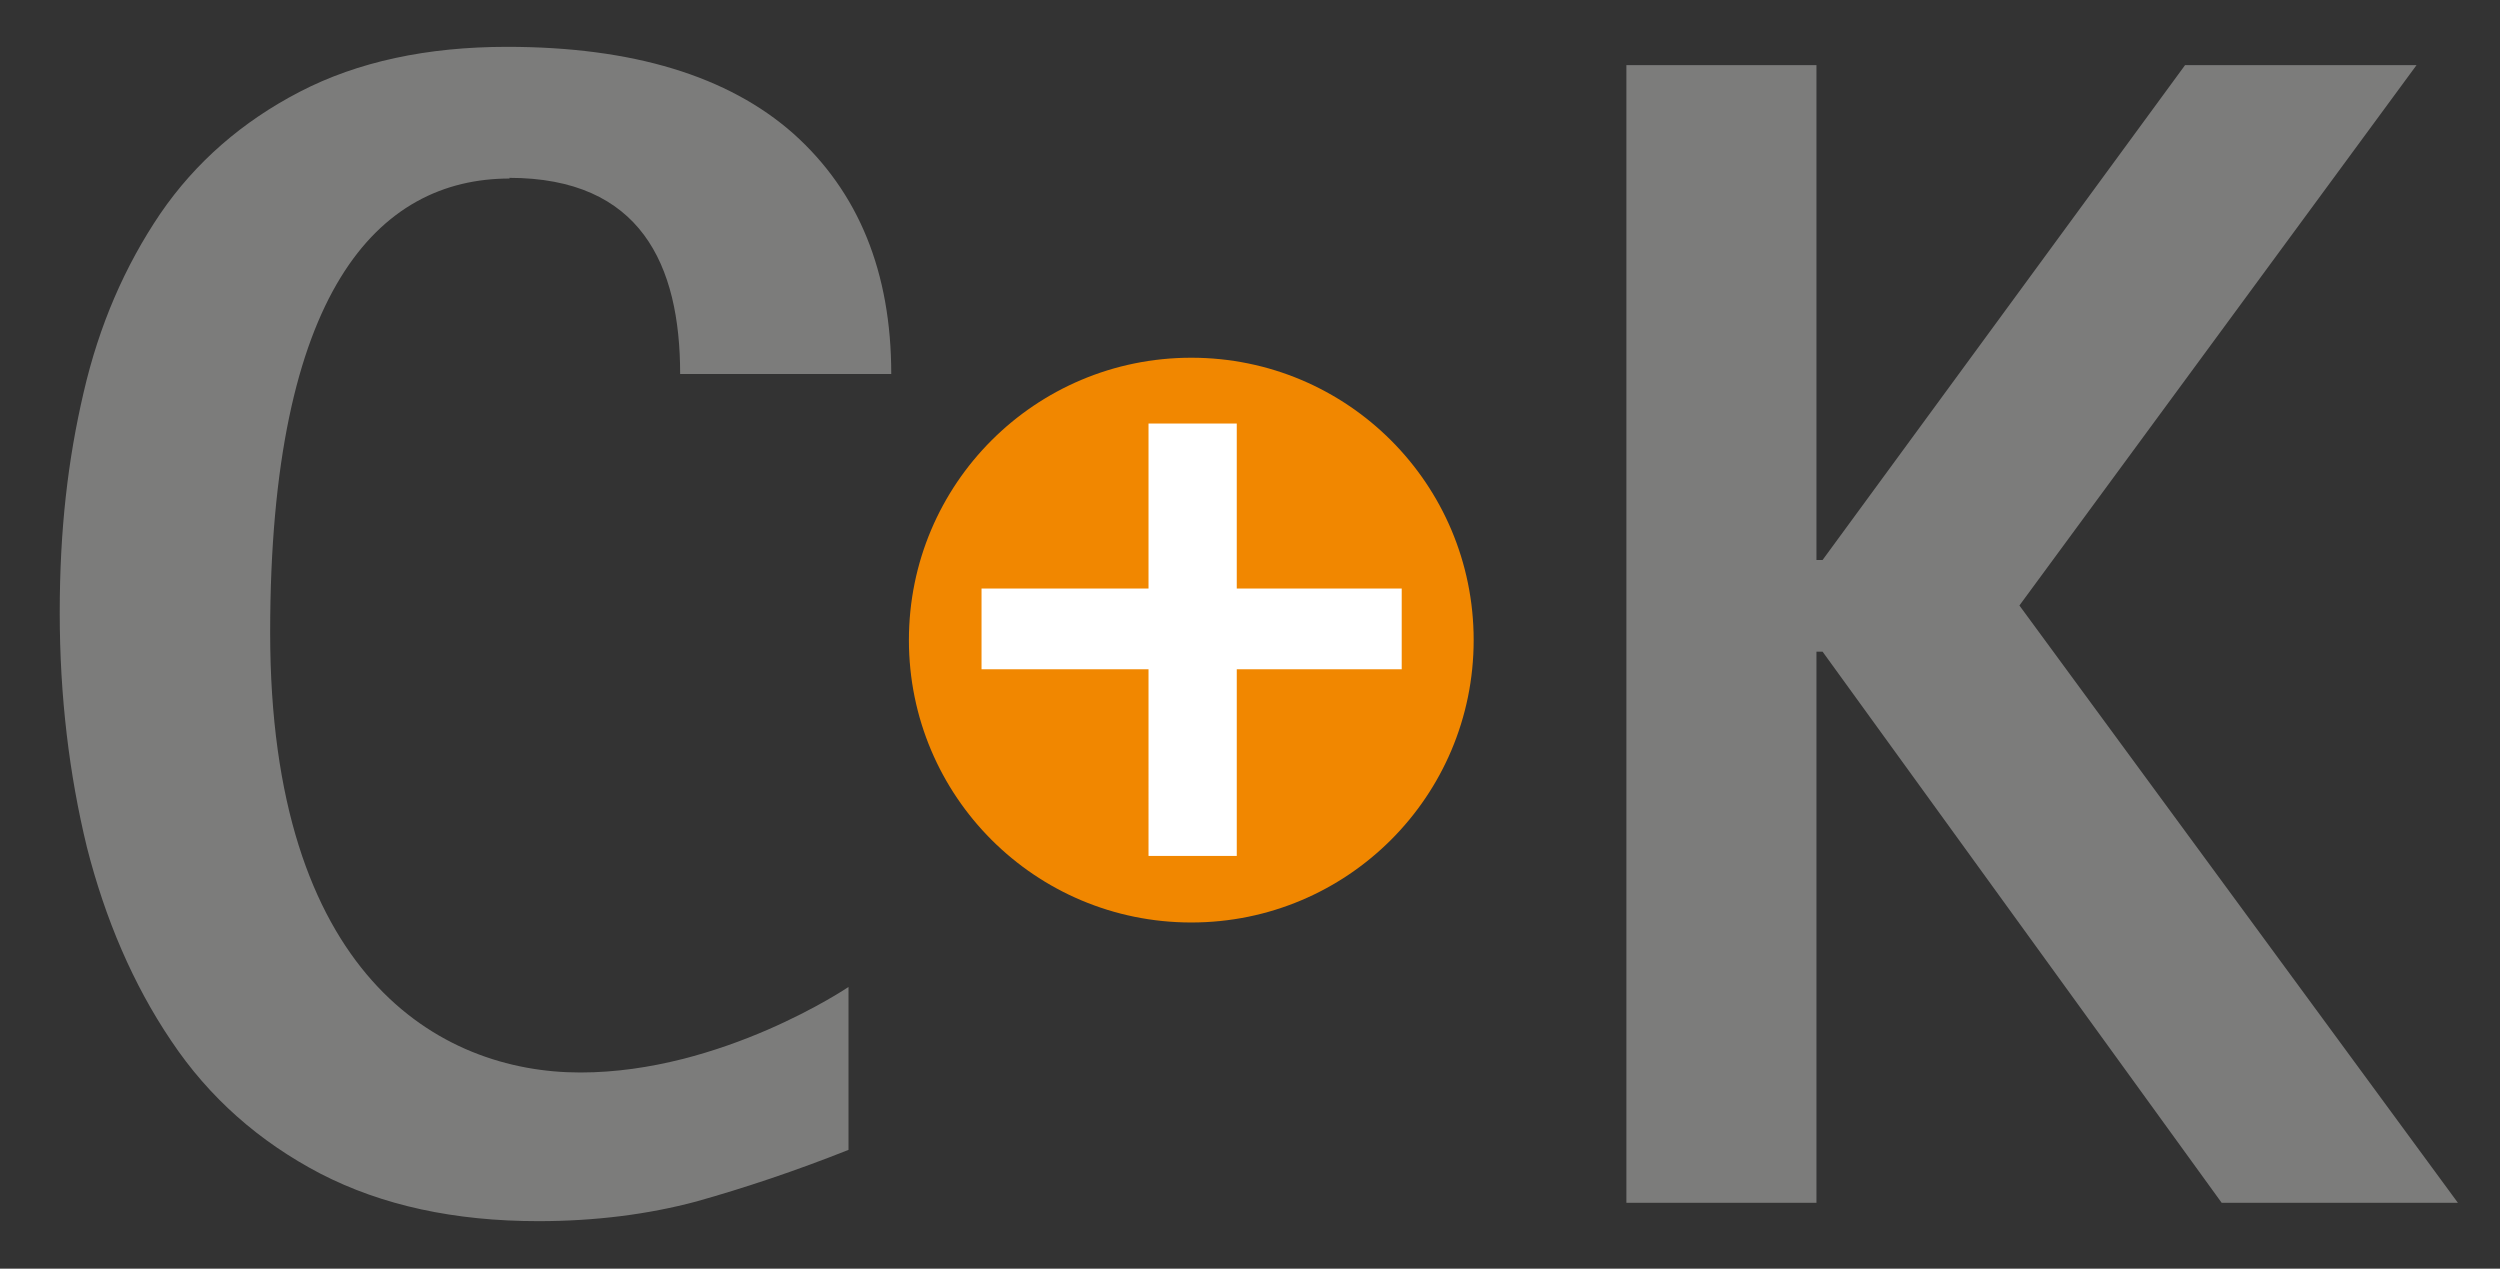
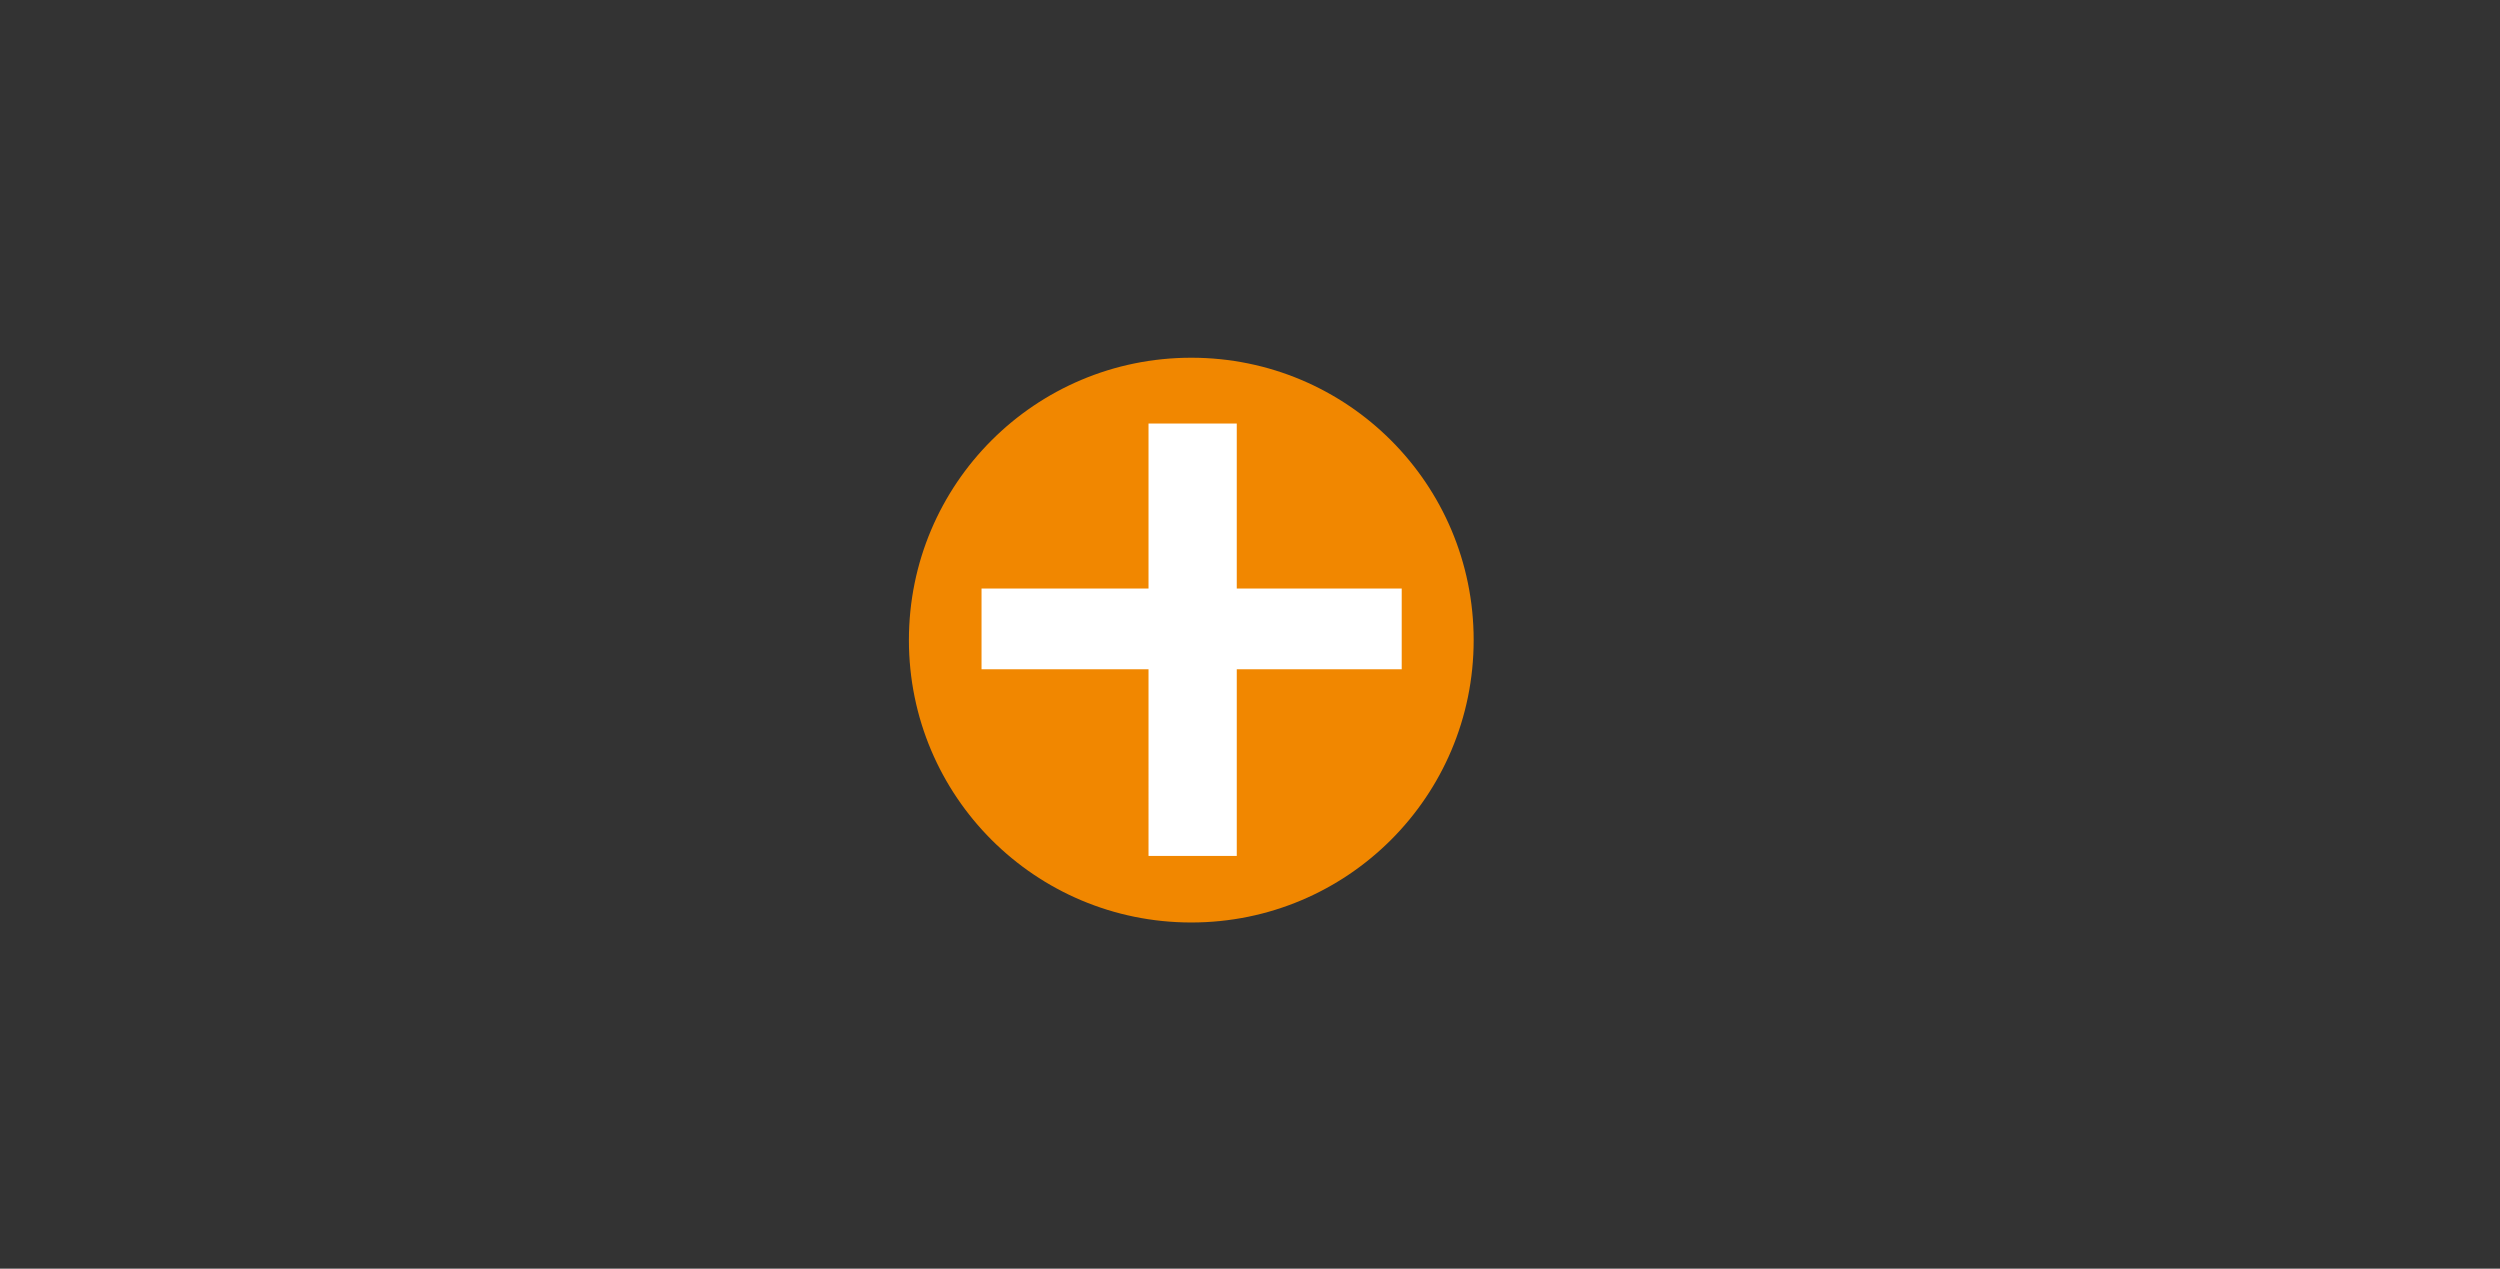
<svg xmlns="http://www.w3.org/2000/svg" id="Logo_CK" version="1.1" viewBox="0 0 368.3 186.9">
  <rect x="0" y="0" width="368.3" height="186.9" fill="#333333" stroke="none" />
  <defs />
-   <path fill="#fff" fill-rule="evenodd" d="M175.5 54.6c-21.9 0-39.7 17.8-39.7 39.7s17.8 39.7 39.7 39.7 39.7-17.8 39.7-39.7-17.8-39.7-39.7-39.7Z" />
+   <path fill="#fff" fill-rule="evenodd" d="M175.5 54.6c-21.9 0-39.7 17.8-39.7 39.7s17.8 39.7 39.7 39.7 39.7-17.8 39.7-39.7-17.8-39.7-39.7-39.7" />
  <path fill="#f18700" fill-rule="evenodd" d="M175.5 52.7c-23 0-41.6 18.6-41.6 41.6s18.6 41.6 41.6 41.6 41.6-18.6 41.6-41.6-18.6-41.6-41.6-41.6Zm6.7 45.9v27.5h-13V98.6h-24.6V86.7h24.6V62.4h13v24.3h24.3v11.9h-24.3Z" />
-   <path fill="#7c7c7b" d="M75.1 26.3c-19.4 0-35.3 16.6-35.3 66.9S64.6 158 85.5 158s39.5-12.6 39.5-12.6v24c-7.8 3.1-15.3 5.6-22.4 7.6-7.1 1.9-14.9 2.9-23.3 2.9-12.3 0-23-2.3-32.1-7-9-4.7-16.4-11.2-22-19.6-5.6-8.3-9.7-17.9-12.4-28.5-2.6-10.7-4-22.2-4-34.5s1.2-22.5 3.5-32.4c2.3-10 6.1-18.7 11.3-26.4 5.2-7.6 12.1-13.6 20.6-18 8.5-4.4 18.7-6.6 30.5-6.6 18.5 0 32.6 4.3 42.2 12.8 9.6 8.6 14.4 20.4 14.4 35.4h-31.1c0-16.1-5.8-28.9-25.2-28.9ZM239.6 9.6h28v72.9h.9l53.4-72.9H356l-58.5 79.6 64.6 88h-34.8L268.5 96h-.9v81.2h-28V9.6z" />
</svg>